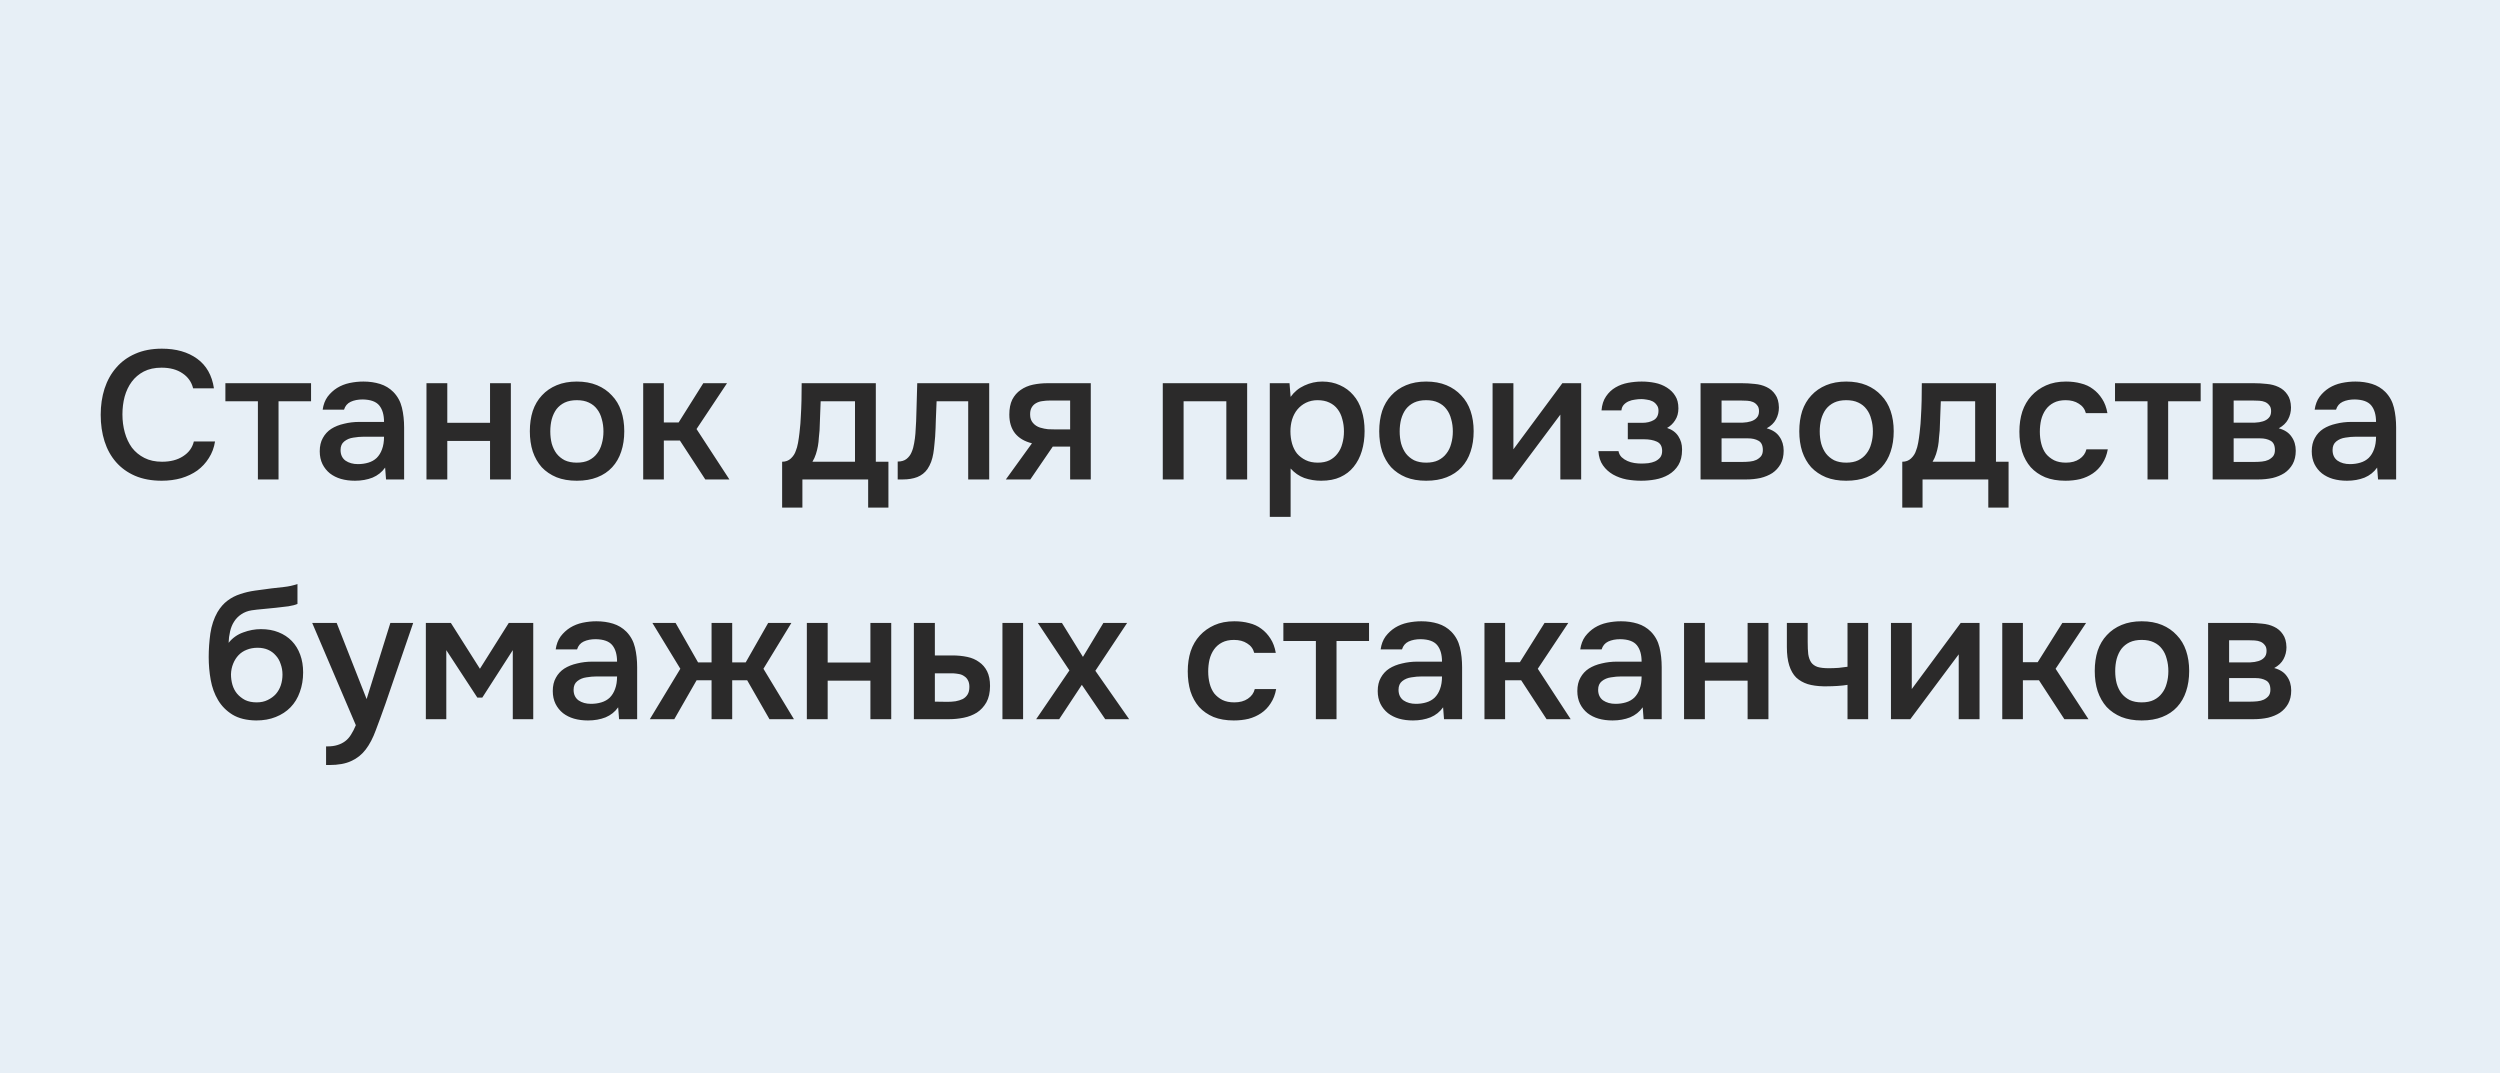
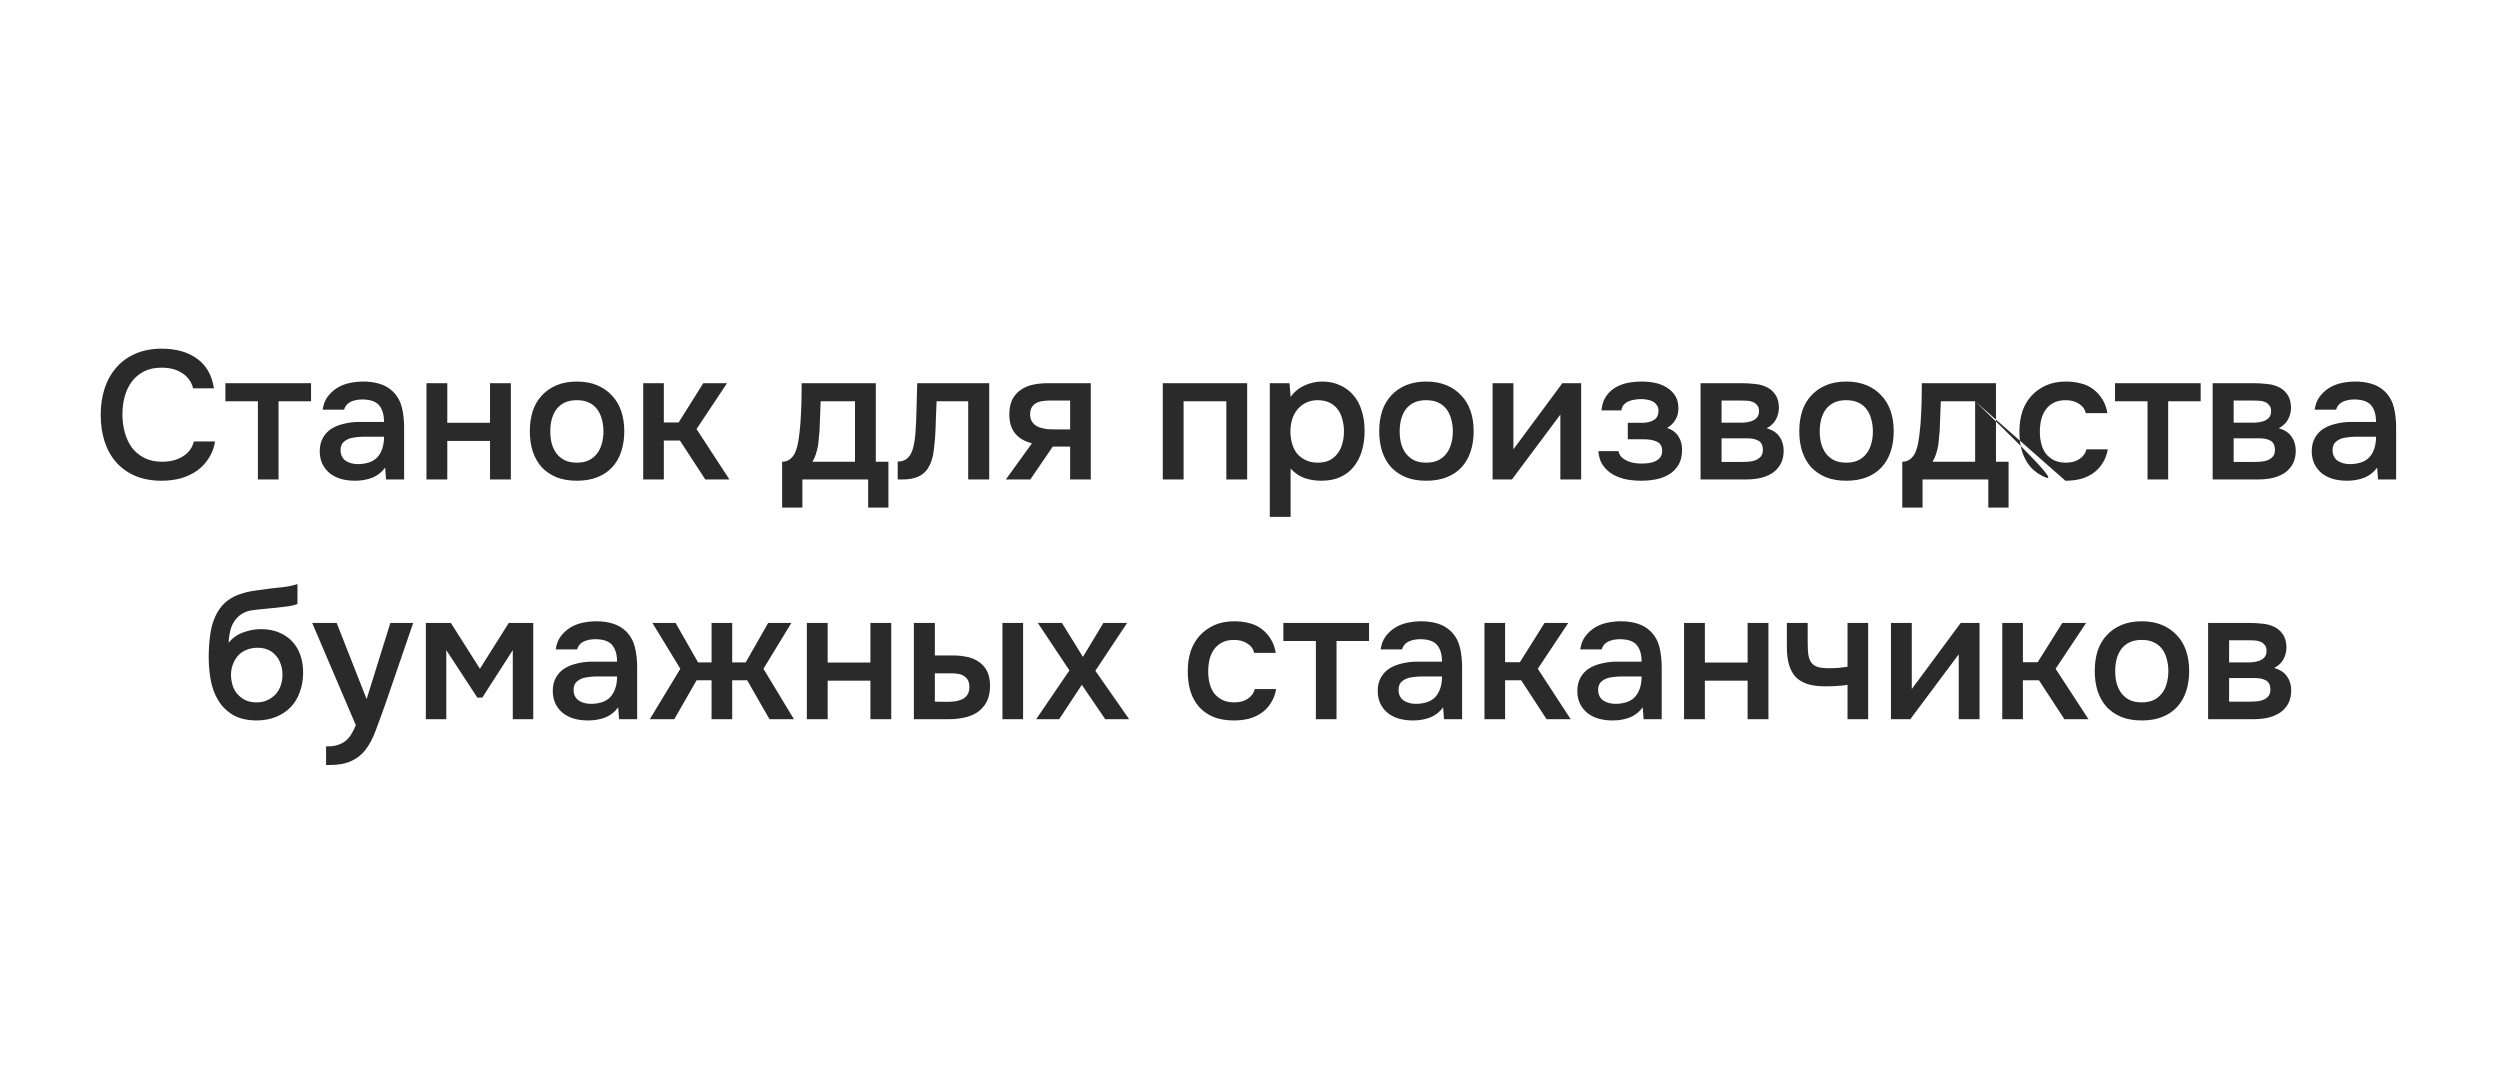
<svg xmlns="http://www.w3.org/2000/svg" width="219" height="94" viewBox="0 0 219 94" fill="none">
-   <rect width="219" height="94" fill="#E7EFF6" />
-   <path d="M14.149 32.208C13.552 32.208 13.034 32.32 12.597 32.544C12.17 32.768 11.818 33.067 11.541 33.44C11.264 33.813 11.056 34.251 10.917 34.752C10.789 35.243 10.725 35.76 10.725 36.304C10.725 36.859 10.794 37.387 10.933 37.888C11.072 38.389 11.28 38.832 11.557 39.216C11.845 39.589 12.207 39.888 12.645 40.112C13.082 40.336 13.6 40.448 14.197 40.448C14.933 40.448 15.546 40.288 16.037 39.968C16.538 39.648 16.853 39.216 16.981 38.672H18.837C18.752 39.216 18.57 39.701 18.293 40.128C18.026 40.555 17.69 40.917 17.285 41.216C16.88 41.504 16.41 41.728 15.877 41.888C15.344 42.037 14.773 42.112 14.165 42.112C13.28 42.112 12.501 41.968 11.829 41.68C11.168 41.392 10.613 40.992 10.165 40.48C9.717 39.968 9.381 39.36 9.157 38.656C8.933 37.952 8.821 37.179 8.821 36.336C8.821 35.515 8.933 34.752 9.157 34.048C9.391 33.333 9.733 32.72 10.181 32.208C10.629 31.685 11.184 31.28 11.845 30.992C12.517 30.693 13.296 30.544 14.181 30.544C15.429 30.544 16.458 30.837 17.269 31.424C18.079 32.011 18.57 32.875 18.741 34.016H16.917C16.778 33.461 16.469 33.024 15.989 32.704C15.509 32.373 14.896 32.208 14.149 32.208ZM27.248 33.568V35.152H24.4V42H22.592V35.152H19.744V33.568H27.248ZM33.737 40.96C33.459 41.355 33.091 41.648 32.633 41.84C32.174 42.021 31.662 42.112 31.097 42.112C30.649 42.112 30.238 42.059 29.865 41.952C29.502 41.845 29.182 41.685 28.905 41.472C28.627 41.248 28.409 40.976 28.249 40.656C28.089 40.325 28.009 39.952 28.009 39.536C28.009 39.077 28.099 38.688 28.281 38.368C28.462 38.037 28.707 37.771 29.017 37.568C29.337 37.365 29.71 37.216 30.137 37.12C30.563 37.013 31.011 36.96 31.481 36.96H33.641C33.641 36.341 33.502 35.861 33.225 35.52C32.947 35.179 32.462 35.003 31.769 34.992C31.363 34.992 31.011 35.061 30.713 35.2C30.425 35.339 30.233 35.568 30.137 35.888H28.265C28.329 35.44 28.473 35.061 28.697 34.752C28.931 34.443 29.209 34.187 29.529 33.984C29.859 33.781 30.222 33.637 30.617 33.552C31.022 33.467 31.427 33.424 31.833 33.424C32.355 33.424 32.841 33.493 33.289 33.632C33.737 33.771 34.126 34.005 34.457 34.336C34.83 34.72 35.081 35.179 35.209 35.712C35.337 36.245 35.401 36.827 35.401 37.456V42H33.817L33.737 40.96ZM33.641 38.256H31.881C31.571 38.256 31.262 38.283 30.953 38.336C30.643 38.379 30.377 38.491 30.153 38.672C29.939 38.843 29.833 39.093 29.833 39.424C29.833 39.829 29.977 40.139 30.265 40.352C30.563 40.555 30.926 40.656 31.353 40.656C31.683 40.656 31.987 40.613 32.265 40.528C32.553 40.443 32.798 40.304 33.001 40.112C33.203 39.909 33.358 39.659 33.465 39.36C33.582 39.051 33.641 38.683 33.641 38.256ZM37.359 42V33.568H39.183V37.04H42.927V33.568H44.751V42H42.927V38.624H39.183V42H37.359ZM50.526 33.424C51.198 33.424 51.79 33.531 52.302 33.744C52.814 33.957 53.246 34.256 53.598 34.64C53.961 35.013 54.233 35.467 54.414 36C54.596 36.533 54.686 37.125 54.686 37.776C54.686 38.437 54.596 39.035 54.414 39.568C54.243 40.091 53.982 40.544 53.63 40.928C53.278 41.312 52.841 41.605 52.318 41.808C51.806 42.011 51.209 42.112 50.526 42.112C49.854 42.112 49.262 42.011 48.75 41.808C48.238 41.595 47.806 41.301 47.454 40.928C47.113 40.544 46.852 40.085 46.67 39.552C46.499 39.019 46.414 38.427 46.414 37.776C46.414 37.125 46.499 36.533 46.67 36C46.852 35.467 47.118 35.013 47.47 34.64C47.822 34.256 48.254 33.957 48.766 33.744C49.278 33.531 49.865 33.424 50.526 33.424ZM50.526 40.528C50.942 40.528 51.294 40.459 51.582 40.32C51.881 40.171 52.121 39.973 52.302 39.728C52.494 39.483 52.633 39.195 52.718 38.864C52.814 38.533 52.862 38.176 52.862 37.792C52.862 37.408 52.814 37.051 52.718 36.72C52.633 36.379 52.494 36.085 52.302 35.84C52.121 35.595 51.881 35.403 51.582 35.264C51.294 35.125 50.942 35.056 50.526 35.056C50.121 35.056 49.769 35.125 49.47 35.264C49.182 35.403 48.942 35.595 48.75 35.84C48.569 36.085 48.43 36.379 48.334 36.72C48.249 37.051 48.206 37.408 48.206 37.792C48.206 38.176 48.249 38.533 48.334 38.864C48.43 39.195 48.569 39.483 48.75 39.728C48.942 39.973 49.182 40.171 49.47 40.32C49.769 40.459 50.121 40.528 50.526 40.528ZM56.344 42V33.568H58.152V37.008H59.448L61.608 33.568H63.688L61.016 37.584L63.896 42H61.784L59.56 38.592H58.152V42H56.344ZM70.146 36.576C70.178 36.064 70.2 35.568 70.21 35.088C70.221 34.597 70.226 34.091 70.226 33.568H76.722V40.448H77.826V44.464H76.05V42H70.29V44.464H68.514V40.448C68.823 40.448 69.079 40.352 69.282 40.16C69.496 39.957 69.639 39.733 69.714 39.488C69.789 39.317 69.853 39.088 69.906 38.8C69.96 38.501 70.002 38.208 70.034 37.92C70.066 37.632 70.093 37.365 70.114 37.12C70.135 36.875 70.146 36.693 70.146 36.576ZM74.898 35.152H71.89C71.869 35.536 71.853 35.952 71.842 36.4C71.832 36.848 71.816 37.28 71.794 37.696C71.773 37.899 71.751 38.117 71.73 38.352C71.719 38.587 71.693 38.827 71.65 39.072C71.608 39.307 71.549 39.541 71.474 39.776C71.4 40.011 71.298 40.235 71.17 40.448H74.898V35.152ZM80.19 37.984C80.243 37.259 80.275 36.539 80.286 35.824C80.307 35.099 80.329 34.347 80.35 33.568H86.654V42H84.814V35.152H82.046C82.025 35.675 82.003 36.197 81.982 36.72C81.971 37.232 81.95 37.744 81.918 38.256C81.907 38.448 81.886 38.677 81.854 38.944C81.833 39.2 81.801 39.461 81.758 39.728C81.715 39.984 81.651 40.229 81.566 40.464C81.481 40.688 81.374 40.896 81.246 41.088C81.022 41.408 80.723 41.643 80.35 41.792C79.987 41.931 79.566 42 79.086 42H78.638V40.432C78.958 40.432 79.214 40.357 79.406 40.208C79.609 40.048 79.758 39.851 79.854 39.616C79.961 39.371 80.035 39.109 80.078 38.832C80.131 38.544 80.169 38.261 80.19 37.984ZM95.552 42H93.744V39.12H92.224L90.256 42H88.112L90.4 38.832C89.75 38.672 89.254 38.379 88.912 37.952C88.582 37.525 88.416 36.981 88.416 36.32C88.416 35.797 88.502 35.36 88.672 35.008C88.854 34.656 89.099 34.373 89.408 34.16C89.728 33.936 90.091 33.781 90.496 33.696C90.902 33.611 91.339 33.568 91.808 33.568H95.552V42ZM93.744 35.088H91.936C91.734 35.088 91.531 35.104 91.328 35.136C91.126 35.157 90.939 35.216 90.768 35.312C90.608 35.397 90.48 35.52 90.384 35.68C90.288 35.84 90.24 36.032 90.24 36.256C90.24 36.288 90.24 36.315 90.24 36.336C90.24 36.613 90.32 36.848 90.48 37.04C90.64 37.232 90.848 37.371 91.104 37.456C91.36 37.531 91.595 37.579 91.808 37.6C92.022 37.611 92.235 37.616 92.448 37.616H93.744V35.088ZM101.859 42V33.568H109.251V42H107.427V35.152H103.683V42H101.859ZM113.058 45.28H111.234V33.568H112.962L113.058 34.768C113.368 34.331 113.768 34 114.258 33.776C114.76 33.541 115.282 33.424 115.826 33.424C116.402 33.424 116.92 33.531 117.378 33.744C117.837 33.947 118.226 34.235 118.546 34.608C118.877 34.981 119.122 35.435 119.282 35.968C119.453 36.491 119.538 37.088 119.538 37.76C119.538 38.389 119.458 38.971 119.298 39.504C119.138 40.037 118.898 40.501 118.578 40.896C118.269 41.28 117.88 41.579 117.41 41.792C116.952 42.005 116.392 42.112 115.73 42.112C115.218 42.112 114.728 42.032 114.258 41.872C113.8 41.701 113.4 41.424 113.058 41.04V45.28ZM115.442 40.528C115.837 40.528 116.178 40.459 116.466 40.32C116.754 40.171 116.989 39.973 117.17 39.728C117.362 39.483 117.501 39.195 117.586 38.864C117.682 38.533 117.73 38.176 117.73 37.792C117.73 37.408 117.682 37.051 117.586 36.72C117.501 36.379 117.362 36.085 117.17 35.84C116.989 35.595 116.749 35.403 116.45 35.264C116.162 35.125 115.816 35.056 115.41 35.056C115.048 35.056 114.712 35.131 114.402 35.28C114.104 35.429 113.853 35.627 113.65 35.872C113.448 36.117 113.293 36.411 113.186 36.752C113.09 37.083 113.042 37.424 113.042 37.776C113.042 38.16 113.09 38.523 113.186 38.864C113.282 39.195 113.426 39.483 113.618 39.728C113.821 39.963 114.072 40.155 114.37 40.304C114.669 40.453 115.026 40.528 115.442 40.528ZM124.932 33.424C125.604 33.424 126.196 33.531 126.708 33.744C127.22 33.957 127.652 34.256 128.004 34.64C128.367 35.013 128.639 35.467 128.82 36C129.002 36.533 129.092 37.125 129.092 37.776C129.092 38.437 129.002 39.035 128.82 39.568C128.65 40.091 128.388 40.544 128.036 40.928C127.684 41.312 127.247 41.605 126.724 41.808C126.212 42.011 125.615 42.112 124.932 42.112C124.26 42.112 123.668 42.011 123.156 41.808C122.644 41.595 122.212 41.301 121.86 40.928C121.519 40.544 121.258 40.085 121.076 39.552C120.906 39.019 120.82 38.427 120.82 37.776C120.82 37.125 120.906 36.533 121.076 36C121.258 35.467 121.524 35.013 121.876 34.64C122.228 34.256 122.66 33.957 123.172 33.744C123.684 33.531 124.271 33.424 124.932 33.424ZM124.932 40.528C125.348 40.528 125.7 40.459 125.988 40.32C126.287 40.171 126.527 39.973 126.708 39.728C126.9 39.483 127.039 39.195 127.124 38.864C127.22 38.533 127.268 38.176 127.268 37.792C127.268 37.408 127.22 37.051 127.124 36.72C127.039 36.379 126.9 36.085 126.708 35.84C126.527 35.595 126.287 35.403 125.988 35.264C125.7 35.125 125.348 35.056 124.932 35.056C124.527 35.056 124.175 35.125 123.876 35.264C123.588 35.403 123.348 35.595 123.156 35.84C122.975 36.085 122.836 36.379 122.74 36.72C122.655 37.051 122.612 37.408 122.612 37.792C122.612 38.176 122.655 38.533 122.74 38.864C122.836 39.195 122.975 39.483 123.156 39.728C123.348 39.973 123.588 40.171 123.876 40.32C124.175 40.459 124.527 40.528 124.932 40.528ZM132.446 42H130.75V33.568H132.574V39.36L136.862 33.568H138.51V42H136.686V36.32C136.675 36.341 135.262 38.235 132.446 42ZM146.036 37.488C146.484 37.637 146.814 37.883 147.028 38.224C147.241 38.555 147.348 38.928 147.348 39.344C147.348 39.365 147.348 39.387 147.348 39.408C147.348 39.941 147.241 40.384 147.028 40.736C146.814 41.088 146.526 41.371 146.164 41.584C145.812 41.787 145.428 41.925 145.012 42C144.606 42.075 144.19 42.112 143.764 42.112C143.348 42.112 142.921 42.075 142.484 42C142.057 41.915 141.662 41.771 141.3 41.568C140.948 41.365 140.654 41.099 140.42 40.768C140.185 40.437 140.052 40.021 140.02 39.52H141.78C141.822 39.733 141.913 39.909 142.052 40.048C142.201 40.187 142.372 40.299 142.564 40.384C142.756 40.469 142.958 40.528 143.172 40.56C143.385 40.592 143.582 40.608 143.764 40.608C143.956 40.608 144.164 40.597 144.388 40.576C144.612 40.544 144.809 40.491 144.98 40.416C145.161 40.331 145.31 40.219 145.428 40.08C145.545 39.931 145.604 39.739 145.604 39.504C145.604 39.099 145.449 38.827 145.14 38.688C144.841 38.549 144.462 38.48 144.004 38.48H142.596V37.04H143.86C144.254 37.04 144.59 36.96 144.868 36.8C145.145 36.64 145.284 36.363 145.284 35.968C145.284 35.765 145.23 35.6 145.124 35.472C145.028 35.333 144.905 35.227 144.756 35.152C144.606 35.077 144.441 35.029 144.26 35.008C144.078 34.976 143.918 34.96 143.78 34.96C143.598 34.96 143.412 34.976 143.22 35.008C143.028 35.029 142.846 35.077 142.676 35.152C142.505 35.227 142.361 35.328 142.244 35.456C142.126 35.584 142.057 35.749 142.036 35.952H140.292C140.334 35.451 140.468 35.04 140.692 34.72C140.916 34.389 141.193 34.128 141.524 33.936C141.854 33.744 142.217 33.611 142.612 33.536C143.017 33.461 143.417 33.424 143.812 33.424C144.206 33.424 144.59 33.461 144.964 33.536C145.348 33.611 145.7 33.749 146.02 33.952C146.34 34.155 146.585 34.4 146.756 34.688C146.937 34.965 147.028 35.328 147.028 35.776C147.028 36.181 146.932 36.528 146.74 36.816C146.558 37.104 146.324 37.328 146.036 37.488ZM148.969 33.568H152.569C152.942 33.568 153.321 33.589 153.705 33.632C154.089 33.664 154.435 33.755 154.745 33.904C155.065 34.053 155.321 34.272 155.513 34.56C155.715 34.837 155.822 35.216 155.833 35.696C155.833 36.069 155.747 36.416 155.577 36.736C155.406 37.056 155.134 37.317 154.761 37.52C155.273 37.659 155.646 37.904 155.881 38.256C156.126 38.597 156.249 39.008 156.249 39.488C156.249 39.936 156.158 40.325 155.977 40.656C155.795 40.976 155.555 41.237 155.257 41.44C154.958 41.632 154.611 41.776 154.217 41.872C153.822 41.957 153.406 42 152.969 42H148.969V33.568ZM150.809 35.088V37.024H151.913C152.158 37.024 152.409 37.024 152.665 37.024C152.931 37.013 153.166 36.976 153.369 36.912C153.582 36.848 153.753 36.747 153.881 36.608C154.019 36.469 154.089 36.272 154.089 36.016C154.089 35.792 154.035 35.621 153.929 35.504C153.833 35.376 153.71 35.28 153.561 35.216C153.411 35.152 153.241 35.115 153.049 35.104C152.867 35.093 152.697 35.088 152.537 35.088H150.809ZM152.665 40.464C152.878 40.464 153.086 40.453 153.289 40.432C153.502 40.411 153.689 40.363 153.849 40.288C154.019 40.203 154.158 40.096 154.265 39.968C154.371 39.829 154.425 39.648 154.425 39.424C154.425 39.019 154.297 38.747 154.041 38.608C153.795 38.469 153.491 38.4 153.129 38.4H150.809V40.464H152.665ZM161.729 33.424C162.401 33.424 162.993 33.531 163.505 33.744C164.017 33.957 164.449 34.256 164.801 34.64C165.164 35.013 165.436 35.467 165.617 36C165.799 36.533 165.889 37.125 165.889 37.776C165.889 38.437 165.799 39.035 165.617 39.568C165.447 40.091 165.185 40.544 164.833 40.928C164.481 41.312 164.044 41.605 163.521 41.808C163.009 42.011 162.412 42.112 161.729 42.112C161.057 42.112 160.465 42.011 159.953 41.808C159.441 41.595 159.009 41.301 158.657 40.928C158.316 40.544 158.055 40.085 157.873 39.552C157.703 39.019 157.617 38.427 157.617 37.776C157.617 37.125 157.703 36.533 157.873 36C158.055 35.467 158.321 35.013 158.673 34.64C159.025 34.256 159.457 33.957 159.969 33.744C160.481 33.531 161.068 33.424 161.729 33.424ZM161.729 40.528C162.145 40.528 162.497 40.459 162.785 40.32C163.084 40.171 163.324 39.973 163.505 39.728C163.697 39.483 163.836 39.195 163.921 38.864C164.017 38.533 164.065 38.176 164.065 37.792C164.065 37.408 164.017 37.051 163.921 36.72C163.836 36.379 163.697 36.085 163.505 35.84C163.324 35.595 163.084 35.403 162.785 35.264C162.497 35.125 162.145 35.056 161.729 35.056C161.324 35.056 160.972 35.125 160.673 35.264C160.385 35.403 160.145 35.595 159.953 35.84C159.772 36.085 159.633 36.379 159.537 36.72C159.452 37.051 159.409 37.408 159.409 37.792C159.409 38.176 159.452 38.533 159.537 38.864C159.633 39.195 159.772 39.483 159.953 39.728C160.145 39.973 160.385 40.171 160.673 40.32C160.972 40.459 161.324 40.528 161.729 40.528ZM168.271 36.576C168.303 36.064 168.325 35.568 168.335 35.088C168.346 34.597 168.351 34.091 168.351 33.568H174.847V40.448H175.951V44.464H174.175V42H168.415V44.464H166.639V40.448C166.949 40.448 167.205 40.352 167.407 40.16C167.621 39.957 167.765 39.733 167.839 39.488C167.914 39.317 167.978 39.088 168.031 38.8C168.085 38.501 168.127 38.208 168.159 37.92C168.191 37.632 168.218 37.365 168.239 37.12C168.261 36.875 168.271 36.693 168.271 36.576ZM173.023 35.152H170.015C169.994 35.536 169.978 35.952 169.967 36.4C169.957 36.848 169.941 37.28 169.919 37.696C169.898 37.899 169.877 38.117 169.855 38.352C169.845 38.587 169.818 38.827 169.775 39.072C169.733 39.307 169.674 39.541 169.599 39.776C169.525 40.011 169.423 40.235 169.295 40.448H173.023V35.152ZM180.931 42.112C180.259 42.112 179.667 42.011 179.155 41.808C178.653 41.595 178.232 41.301 177.891 40.928C177.56 40.544 177.309 40.091 177.139 39.568C176.979 39.035 176.899 38.448 176.899 37.808C176.899 37.168 176.984 36.581 177.155 36.048C177.336 35.515 177.603 35.056 177.955 34.672C178.307 34.288 178.733 33.984 179.235 33.76C179.736 33.536 180.317 33.424 180.979 33.424C181.448 33.424 181.88 33.477 182.275 33.584C182.68 33.68 183.037 33.845 183.347 34.08C183.656 34.304 183.923 34.592 184.147 34.944C184.371 35.285 184.525 35.701 184.611 36.192H182.723C182.627 35.829 182.419 35.552 182.099 35.36C181.789 35.157 181.405 35.056 180.947 35.056C180.541 35.056 180.195 35.131 179.907 35.28C179.619 35.429 179.384 35.632 179.203 35.888C179.021 36.144 178.888 36.443 178.803 36.784C178.728 37.115 178.691 37.461 178.691 37.824C178.691 38.197 178.733 38.549 178.819 38.88C178.904 39.211 179.037 39.499 179.219 39.744C179.411 39.979 179.651 40.171 179.939 40.32C180.227 40.459 180.573 40.528 180.979 40.528C181.459 40.528 181.853 40.421 182.163 40.208C182.483 39.995 182.685 39.712 182.771 39.36H184.643C184.557 39.84 184.397 40.256 184.163 40.608C183.939 40.96 183.661 41.248 183.331 41.472C183 41.696 182.632 41.861 182.227 41.968C181.821 42.064 181.389 42.112 180.931 42.112ZM192.779 33.568V35.152H189.931V42H188.123V35.152H185.275V33.568H192.779ZM193.828 33.568H197.428C197.801 33.568 198.18 33.589 198.564 33.632C198.948 33.664 199.295 33.755 199.604 33.904C199.924 34.053 200.18 34.272 200.372 34.56C200.575 34.837 200.681 35.216 200.692 35.696C200.692 36.069 200.607 36.416 200.436 36.736C200.265 37.056 199.993 37.317 199.62 37.52C200.132 37.659 200.505 37.904 200.74 38.256C200.985 38.597 201.108 39.008 201.108 39.488C201.108 39.936 201.017 40.325 200.836 40.656C200.655 40.976 200.415 41.237 200.116 41.44C199.817 41.632 199.471 41.776 199.076 41.872C198.681 41.957 198.265 42 197.828 42H193.828V33.568ZM195.668 35.088V37.024H196.772C197.017 37.024 197.268 37.024 197.524 37.024C197.791 37.013 198.025 36.976 198.228 36.912C198.441 36.848 198.612 36.747 198.74 36.608C198.879 36.469 198.948 36.272 198.948 36.016C198.948 35.792 198.895 35.621 198.788 35.504C198.692 35.376 198.569 35.28 198.42 35.216C198.271 35.152 198.1 35.115 197.908 35.104C197.727 35.093 197.556 35.088 197.396 35.088H195.668ZM197.524 40.464C197.737 40.464 197.945 40.453 198.148 40.432C198.361 40.411 198.548 40.363 198.708 40.288C198.879 40.203 199.017 40.096 199.124 39.968C199.231 39.829 199.284 39.648 199.284 39.424C199.284 39.019 199.156 38.747 198.9 38.608C198.655 38.469 198.351 38.4 197.988 38.4H195.668V40.464H197.524ZM208.237 40.96C207.959 41.355 207.591 41.648 207.133 41.84C206.674 42.021 206.162 42.112 205.597 42.112C205.149 42.112 204.738 42.059 204.365 41.952C204.002 41.845 203.682 41.685 203.405 41.472C203.127 41.248 202.909 40.976 202.749 40.656C202.589 40.325 202.509 39.952 202.509 39.536C202.509 39.077 202.599 38.688 202.781 38.368C202.962 38.037 203.207 37.771 203.517 37.568C203.837 37.365 204.21 37.216 204.637 37.12C205.063 37.013 205.511 36.96 205.981 36.96H208.141C208.141 36.341 208.002 35.861 207.725 35.52C207.447 35.179 206.962 35.003 206.269 34.992C205.863 34.992 205.511 35.061 205.213 35.2C204.925 35.339 204.733 35.568 204.637 35.888H202.765C202.829 35.44 202.973 35.061 203.197 34.752C203.431 34.443 203.709 34.187 204.029 33.984C204.359 33.781 204.722 33.637 205.117 33.552C205.522 33.467 205.927 33.424 206.333 33.424C206.855 33.424 207.341 33.493 207.789 33.632C208.237 33.771 208.626 34.005 208.957 34.336C209.33 34.72 209.581 35.179 209.709 35.712C209.837 36.245 209.901 36.827 209.901 37.456V42H208.317L208.237 40.96ZM208.141 38.256H206.381C206.071 38.256 205.762 38.283 205.453 38.336C205.143 38.379 204.877 38.491 204.653 38.672C204.439 38.843 204.333 39.093 204.333 39.424C204.333 39.829 204.477 40.139 204.765 40.352C205.063 40.555 205.426 40.656 205.853 40.656C206.183 40.656 206.487 40.613 206.765 40.528C207.053 40.443 207.298 40.304 207.501 40.112C207.703 39.909 207.858 39.659 207.965 39.36C208.082 39.051 208.141 38.683 208.141 38.256ZM20.026 56.312C20.367 55.885 20.794 55.581 21.306 55.4C21.818 55.208 22.335 55.112 22.858 55.112C23.434 55.112 23.946 55.203 24.394 55.384C24.852 55.565 25.242 55.821 25.562 56.152C25.882 56.483 26.127 56.883 26.298 57.352C26.468 57.811 26.554 58.328 26.554 58.904C26.554 59.523 26.458 60.093 26.266 60.616C26.084 61.139 25.812 61.587 25.45 61.96C25.098 62.323 24.666 62.605 24.154 62.808C23.652 63.011 23.082 63.112 22.442 63.112C21.599 63.101 20.906 62.931 20.362 62.6C19.828 62.269 19.407 61.843 19.098 61.32C18.788 60.797 18.575 60.211 18.458 59.56C18.34 58.899 18.282 58.232 18.282 57.56C18.282 56.888 18.33 56.2 18.426 55.496C18.532 54.792 18.74 54.168 19.05 53.624C19.306 53.197 19.599 52.861 19.93 52.616C20.271 52.36 20.644 52.168 21.05 52.04C21.455 51.901 21.887 51.8 22.346 51.736C22.804 51.672 23.279 51.608 23.77 51.544C24.143 51.501 24.522 51.459 24.906 51.416C25.3 51.373 25.684 51.288 26.058 51.16V52.904C25.866 52.989 25.599 53.059 25.258 53.112C24.916 53.155 24.554 53.197 24.17 53.24C23.786 53.272 23.407 53.309 23.034 53.352C22.66 53.384 22.33 53.421 22.042 53.464C21.7 53.517 21.396 53.635 21.13 53.816C20.874 53.987 20.666 54.2 20.506 54.456C20.346 54.701 20.228 54.989 20.154 55.32C20.079 55.64 20.036 55.971 20.026 56.312ZM22.49 61.528C22.852 61.528 23.172 61.459 23.45 61.32C23.738 61.181 23.978 61.005 24.17 60.792C24.362 60.568 24.506 60.312 24.602 60.024C24.698 59.725 24.746 59.416 24.746 59.096C24.746 58.765 24.692 58.456 24.586 58.168C24.49 57.869 24.346 57.619 24.154 57.416C23.972 57.203 23.748 57.037 23.482 56.92C23.215 56.803 22.911 56.744 22.57 56.744C22.218 56.744 21.898 56.803 21.61 56.92C21.332 57.027 21.092 57.187 20.89 57.4C20.698 57.603 20.543 57.848 20.426 58.136C20.308 58.424 20.244 58.733 20.234 59.064C20.234 59.384 20.276 59.693 20.362 59.992C20.447 60.28 20.58 60.536 20.762 60.76C20.954 60.984 21.188 61.171 21.466 61.32C21.754 61.459 22.095 61.528 22.49 61.528ZM34.196 54.568H36.196L33.764 61.656C33.455 62.531 33.172 63.304 32.916 63.976C32.671 64.648 32.378 65.208 32.036 65.656C31.695 66.104 31.274 66.44 30.772 66.664C30.282 66.899 29.636 67.016 28.836 67.016H28.564V65.384C28.607 65.384 28.65 65.384 28.692 65.384C29.012 65.384 29.295 65.347 29.54 65.272C29.796 65.197 30.026 65.085 30.228 64.936C30.431 64.787 30.607 64.589 30.756 64.344C30.906 64.109 31.044 63.837 31.172 63.528L27.348 54.568H29.492L32.116 61.24L34.196 54.568ZM37.304 54.568H39.496L42.041 58.584L44.569 54.568H46.712V63H44.92V56.952L42.248 61.112H41.816L39.096 56.952V63H37.304V54.568ZM54.151 61.96C53.873 62.355 53.505 62.648 53.047 62.84C52.588 63.021 52.076 63.112 51.511 63.112C51.063 63.112 50.652 63.059 50.279 62.952C49.916 62.845 49.596 62.685 49.319 62.472C49.041 62.248 48.823 61.976 48.663 61.656C48.503 61.325 48.423 60.952 48.423 60.536C48.423 60.077 48.513 59.688 48.695 59.368C48.876 59.037 49.121 58.771 49.431 58.568C49.751 58.365 50.124 58.216 50.551 58.12C50.977 58.013 51.425 57.96 51.895 57.96H54.055C54.055 57.341 53.916 56.861 53.639 56.52C53.361 56.179 52.876 56.003 52.183 55.992C51.777 55.992 51.425 56.061 51.127 56.2C50.839 56.339 50.647 56.568 50.551 56.888H48.679C48.743 56.44 48.887 56.061 49.111 55.752C49.345 55.443 49.623 55.187 49.943 54.984C50.273 54.781 50.636 54.637 51.031 54.552C51.436 54.467 51.841 54.424 52.247 54.424C52.769 54.424 53.255 54.493 53.703 54.632C54.151 54.771 54.54 55.005 54.871 55.336C55.244 55.72 55.495 56.179 55.623 56.712C55.751 57.245 55.815 57.827 55.815 58.456V63H54.231L54.151 61.96ZM54.055 59.256H52.295C51.985 59.256 51.676 59.283 51.367 59.336C51.057 59.379 50.791 59.491 50.567 59.672C50.353 59.843 50.247 60.093 50.247 60.424C50.247 60.829 50.391 61.139 50.679 61.352C50.977 61.555 51.34 61.656 51.767 61.656C52.097 61.656 52.401 61.613 52.679 61.528C52.967 61.443 53.212 61.304 53.415 61.112C53.617 60.909 53.772 60.659 53.879 60.36C53.996 60.051 54.055 59.683 54.055 59.256ZM62.333 63V59.592H61.021L59.069 63H56.925L59.597 58.584L57.149 54.568H59.181L61.149 58.024H62.333V54.568H64.141V58.024H65.325L67.293 54.568H69.325L66.877 58.584L69.549 63H67.405L65.453 59.592H64.141V63H62.333ZM70.68 63V54.568H72.504V58.04H76.248V54.568H78.072V63H76.248V59.624H72.504V63H70.68ZM80.055 54.568H81.894V57.416H83.415C83.884 57.416 84.321 57.459 84.727 57.544C85.132 57.629 85.478 57.779 85.766 57.992C86.065 58.195 86.3 58.467 86.471 58.808C86.641 59.149 86.727 59.576 86.727 60.088C86.727 60.664 86.62 61.144 86.406 61.528C86.193 61.901 85.916 62.2 85.575 62.424C85.233 62.637 84.849 62.787 84.422 62.872C83.996 62.957 83.575 63 83.159 63H80.055V54.568ZM87.814 63V54.568H89.623V63H87.814ZM82.999 61.48C83.233 61.48 83.468 61.464 83.703 61.432C83.937 61.389 84.145 61.325 84.326 61.24C84.508 61.144 84.652 61.011 84.758 60.84C84.865 60.669 84.918 60.445 84.918 60.168C84.918 59.933 84.876 59.741 84.79 59.592C84.716 59.443 84.609 59.325 84.471 59.24C84.343 59.144 84.193 59.08 84.022 59.048C83.852 59.016 83.681 58.995 83.51 58.984H81.894V61.464L82.999 61.48ZM96.817 63L94.769 59.992L92.785 63H90.769L93.681 58.728L90.913 54.568H93.025L94.865 57.544L96.657 54.568H98.737L95.953 58.76L98.913 63H96.817ZM108.079 63.112C107.407 63.112 106.815 63.011 106.303 62.808C105.802 62.595 105.38 62.301 105.039 61.928C104.708 61.544 104.458 61.091 104.287 60.568C104.127 60.035 104.047 59.448 104.047 58.808C104.047 58.168 104.132 57.581 104.303 57.048C104.484 56.515 104.751 56.056 105.103 55.672C105.455 55.288 105.882 54.984 106.383 54.76C106.884 54.536 107.466 54.424 108.127 54.424C108.596 54.424 109.028 54.477 109.423 54.584C109.828 54.68 110.186 54.845 110.495 55.08C110.804 55.304 111.071 55.592 111.295 55.944C111.519 56.285 111.674 56.701 111.759 57.192H109.871C109.775 56.829 109.567 56.552 109.247 56.36C108.938 56.157 108.554 56.056 108.095 56.056C107.69 56.056 107.343 56.131 107.055 56.28C106.767 56.429 106.532 56.632 106.351 56.888C106.17 57.144 106.036 57.443 105.951 57.784C105.876 58.115 105.839 58.461 105.839 58.824C105.839 59.197 105.882 59.549 105.967 59.88C106.052 60.211 106.186 60.499 106.367 60.744C106.559 60.979 106.799 61.171 107.087 61.32C107.375 61.459 107.722 61.528 108.127 61.528C108.607 61.528 109.002 61.421 109.311 61.208C109.631 60.995 109.834 60.712 109.919 60.36H111.791C111.706 60.84 111.546 61.256 111.311 61.608C111.087 61.96 110.81 62.248 110.479 62.472C110.148 62.696 109.78 62.861 109.375 62.968C108.97 63.064 108.538 63.112 108.079 63.112ZM119.927 54.568V56.152H117.079V63H115.271V56.152H112.423V54.568H119.927ZM126.416 61.96C126.139 62.355 125.771 62.648 125.312 62.84C124.854 63.021 124.342 63.112 123.776 63.112C123.328 63.112 122.918 63.059 122.544 62.952C122.182 62.845 121.862 62.685 121.584 62.472C121.307 62.248 121.088 61.976 120.928 61.656C120.768 61.325 120.688 60.952 120.688 60.536C120.688 60.077 120.779 59.688 120.96 59.368C121.142 59.037 121.387 58.771 121.696 58.568C122.016 58.365 122.39 58.216 122.816 58.12C123.243 58.013 123.691 57.96 124.16 57.96H126.32C126.32 57.341 126.182 56.861 125.904 56.52C125.627 56.179 125.142 56.003 124.448 55.992C124.043 55.992 123.691 56.061 123.392 56.2C123.104 56.339 122.912 56.568 122.816 56.888H120.944C121.008 56.44 121.152 56.061 121.376 55.752C121.611 55.443 121.888 55.187 122.208 54.984C122.539 54.781 122.902 54.637 123.296 54.552C123.702 54.467 124.107 54.424 124.512 54.424C125.035 54.424 125.52 54.493 125.968 54.632C126.416 54.771 126.806 55.005 127.136 55.336C127.51 55.72 127.76 56.179 127.888 56.712C128.016 57.245 128.08 57.827 128.08 58.456V63H126.496L126.416 61.96ZM126.32 59.256H124.56C124.251 59.256 123.942 59.283 123.632 59.336C123.323 59.379 123.056 59.491 122.832 59.672C122.619 59.843 122.512 60.093 122.512 60.424C122.512 60.829 122.656 61.139 122.944 61.352C123.243 61.555 123.606 61.656 124.032 61.656C124.363 61.656 124.667 61.613 124.944 61.528C125.232 61.443 125.478 61.304 125.68 61.112C125.883 60.909 126.038 60.659 126.144 60.36C126.262 60.051 126.32 59.683 126.32 59.256ZM130.039 63V54.568H131.847V58.008H133.143L135.303 54.568H137.383L134.711 58.584L137.591 63H135.479L133.255 59.592H131.847V63H130.039ZM143.901 61.96C143.623 62.355 143.255 62.648 142.797 62.84C142.338 63.021 141.826 63.112 141.261 63.112C140.813 63.112 140.402 63.059 140.029 62.952C139.666 62.845 139.346 62.685 139.069 62.472C138.791 62.248 138.573 61.976 138.413 61.656C138.253 61.325 138.173 60.952 138.173 60.536C138.173 60.077 138.263 59.688 138.445 59.368C138.626 59.037 138.871 58.771 139.181 58.568C139.501 58.365 139.874 58.216 140.301 58.12C140.727 58.013 141.175 57.96 141.645 57.96H143.805C143.805 57.341 143.666 56.861 143.389 56.52C143.111 56.179 142.626 56.003 141.933 55.992C141.527 55.992 141.175 56.061 140.877 56.2C140.589 56.339 140.397 56.568 140.301 56.888H138.429C138.493 56.44 138.637 56.061 138.861 55.752C139.095 55.443 139.373 55.187 139.693 54.984C140.023 54.781 140.386 54.637 140.781 54.552C141.186 54.467 141.591 54.424 141.997 54.424C142.519 54.424 143.005 54.493 143.453 54.632C143.901 54.771 144.29 55.005 144.621 55.336C144.994 55.72 145.245 56.179 145.373 56.712C145.501 57.245 145.565 57.827 145.565 58.456V63H143.981L143.901 61.96ZM143.805 59.256H142.045C141.735 59.256 141.426 59.283 141.117 59.336C140.807 59.379 140.541 59.491 140.317 59.672C140.103 59.843 139.997 60.093 139.997 60.424C139.997 60.829 140.141 61.139 140.429 61.352C140.727 61.555 141.09 61.656 141.517 61.656C141.847 61.656 142.151 61.613 142.429 61.528C142.717 61.443 142.962 61.304 143.165 61.112C143.367 60.909 143.522 60.659 143.629 60.36C143.746 60.051 143.805 59.683 143.805 59.256ZM147.523 63V54.568H149.347V58.04H153.091V54.568H154.915V63H153.091V59.624H149.347V63H147.523ZM156.53 54.568H158.354V56.232C158.354 56.659 158.37 57.016 158.402 57.304C158.445 57.592 158.53 57.832 158.658 58.024C158.786 58.205 158.973 58.339 159.218 58.424C159.464 58.499 159.794 58.536 160.21 58.536C160.477 58.536 160.765 58.525 161.074 58.504C161.384 58.472 161.64 58.44 161.842 58.408V54.568H163.65V63H161.842V59.992C161.597 60.035 161.309 60.067 160.978 60.088C160.648 60.109 160.344 60.12 160.066 60.12C159.949 60.12 159.832 60.12 159.714 60.12C159.202 60.109 158.749 60.045 158.354 59.928C157.96 59.8 157.624 59.608 157.346 59.352C157.08 59.085 156.877 58.733 156.738 58.296C156.6 57.859 156.53 57.32 156.53 56.68V54.568ZM167.344 63H165.648V54.568H167.472V60.36L171.76 54.568H173.408V63H171.584V57.32C171.574 57.341 170.16 59.235 167.344 63ZM175.398 63V54.568H177.206V58.008H178.502L180.662 54.568H182.742L180.07 58.584L182.95 63H180.838L178.614 59.592H177.206V63H175.398ZM187.612 54.424C188.284 54.424 188.876 54.531 189.388 54.744C189.9 54.957 190.332 55.256 190.684 55.64C191.047 56.013 191.319 56.467 191.5 57C191.681 57.533 191.772 58.125 191.772 58.776C191.772 59.437 191.681 60.035 191.5 60.568C191.329 61.091 191.068 61.544 190.716 61.928C190.364 62.312 189.927 62.605 189.404 62.808C188.892 63.011 188.295 63.112 187.612 63.112C186.94 63.112 186.348 63.011 185.836 62.808C185.324 62.595 184.892 62.301 184.54 61.928C184.199 61.544 183.937 61.085 183.756 60.552C183.585 60.019 183.5 59.427 183.5 58.776C183.5 58.125 183.585 57.533 183.756 57C183.937 56.467 184.204 56.013 184.556 55.64C184.908 55.256 185.34 54.957 185.852 54.744C186.364 54.531 186.951 54.424 187.612 54.424ZM187.612 61.528C188.028 61.528 188.38 61.459 188.668 61.32C188.967 61.171 189.207 60.973 189.388 60.728C189.58 60.483 189.719 60.195 189.804 59.864C189.9 59.533 189.948 59.176 189.948 58.792C189.948 58.408 189.9 58.051 189.804 57.72C189.719 57.379 189.58 57.085 189.388 56.84C189.207 56.595 188.967 56.403 188.668 56.264C188.38 56.125 188.028 56.056 187.612 56.056C187.207 56.056 186.855 56.125 186.556 56.264C186.268 56.403 186.028 56.595 185.836 56.84C185.655 57.085 185.516 57.379 185.42 57.72C185.335 58.051 185.292 58.408 185.292 58.792C185.292 59.176 185.335 59.533 185.42 59.864C185.516 60.195 185.655 60.483 185.836 60.728C186.028 60.973 186.268 61.171 186.556 61.32C186.855 61.459 187.207 61.528 187.612 61.528ZM193.43 54.568H197.03C197.403 54.568 197.782 54.589 198.166 54.632C198.55 54.664 198.896 54.755 199.206 54.904C199.526 55.053 199.782 55.272 199.974 55.56C200.176 55.837 200.283 56.216 200.294 56.696C200.294 57.069 200.208 57.416 200.038 57.736C199.867 58.056 199.595 58.317 199.222 58.52C199.734 58.659 200.107 58.904 200.342 59.256C200.587 59.597 200.71 60.008 200.71 60.488C200.71 60.936 200.619 61.325 200.438 61.656C200.256 61.976 200.016 62.237 199.718 62.44C199.419 62.632 199.072 62.776 198.678 62.872C198.283 62.957 197.867 63 197.43 63H193.43V54.568ZM195.27 56.088V58.024H196.374C196.619 58.024 196.87 58.024 197.126 58.024C197.392 58.013 197.627 57.976 197.83 57.912C198.043 57.848 198.214 57.747 198.342 57.608C198.48 57.469 198.55 57.272 198.55 57.016C198.55 56.792 198.496 56.621 198.39 56.504C198.294 56.376 198.171 56.28 198.022 56.216C197.872 56.152 197.702 56.115 197.51 56.104C197.328 56.093 197.158 56.088 196.998 56.088H195.27ZM197.126 61.464C197.339 61.464 197.547 61.453 197.75 61.432C197.963 61.411 198.15 61.363 198.31 61.288C198.48 61.203 198.619 61.096 198.726 60.968C198.832 60.829 198.886 60.648 198.886 60.424C198.886 60.019 198.758 59.747 198.502 59.608C198.256 59.469 197.952 59.4 197.59 59.4H195.27V61.464H197.126Z" fill="#2B2A2A" />
+   <path d="M14.149 32.208C13.552 32.208 13.034 32.32 12.597 32.544C12.17 32.768 11.818 33.067 11.541 33.44C11.264 33.813 11.056 34.251 10.917 34.752C10.789 35.243 10.725 35.76 10.725 36.304C10.725 36.859 10.794 37.387 10.933 37.888C11.072 38.389 11.28 38.832 11.557 39.216C11.845 39.589 12.207 39.888 12.645 40.112C13.082 40.336 13.6 40.448 14.197 40.448C14.933 40.448 15.546 40.288 16.037 39.968C16.538 39.648 16.853 39.216 16.981 38.672H18.837C18.752 39.216 18.57 39.701 18.293 40.128C18.026 40.555 17.69 40.917 17.285 41.216C16.88 41.504 16.41 41.728 15.877 41.888C15.344 42.037 14.773 42.112 14.165 42.112C13.28 42.112 12.501 41.968 11.829 41.68C11.168 41.392 10.613 40.992 10.165 40.48C9.717 39.968 9.381 39.36 9.157 38.656C8.933 37.952 8.821 37.179 8.821 36.336C8.821 35.515 8.933 34.752 9.157 34.048C9.391 33.333 9.733 32.72 10.181 32.208C10.629 31.685 11.184 31.28 11.845 30.992C12.517 30.693 13.296 30.544 14.181 30.544C15.429 30.544 16.458 30.837 17.269 31.424C18.079 32.011 18.57 32.875 18.741 34.016H16.917C16.778 33.461 16.469 33.024 15.989 32.704C15.509 32.373 14.896 32.208 14.149 32.208ZM27.248 33.568V35.152H24.4V42H22.592V35.152H19.744V33.568H27.248ZM33.737 40.96C33.459 41.355 33.091 41.648 32.633 41.84C32.174 42.021 31.662 42.112 31.097 42.112C30.649 42.112 30.238 42.059 29.865 41.952C29.502 41.845 29.182 41.685 28.905 41.472C28.627 41.248 28.409 40.976 28.249 40.656C28.089 40.325 28.009 39.952 28.009 39.536C28.009 39.077 28.099 38.688 28.281 38.368C28.462 38.037 28.707 37.771 29.017 37.568C29.337 37.365 29.71 37.216 30.137 37.12C30.563 37.013 31.011 36.96 31.481 36.96H33.641C33.641 36.341 33.502 35.861 33.225 35.52C32.947 35.179 32.462 35.003 31.769 34.992C31.363 34.992 31.011 35.061 30.713 35.2C30.425 35.339 30.233 35.568 30.137 35.888H28.265C28.329 35.44 28.473 35.061 28.697 34.752C28.931 34.443 29.209 34.187 29.529 33.984C29.859 33.781 30.222 33.637 30.617 33.552C31.022 33.467 31.427 33.424 31.833 33.424C32.355 33.424 32.841 33.493 33.289 33.632C33.737 33.771 34.126 34.005 34.457 34.336C34.83 34.72 35.081 35.179 35.209 35.712C35.337 36.245 35.401 36.827 35.401 37.456V42H33.817L33.737 40.96ZM33.641 38.256H31.881C31.571 38.256 31.262 38.283 30.953 38.336C30.643 38.379 30.377 38.491 30.153 38.672C29.939 38.843 29.833 39.093 29.833 39.424C29.833 39.829 29.977 40.139 30.265 40.352C30.563 40.555 30.926 40.656 31.353 40.656C31.683 40.656 31.987 40.613 32.265 40.528C32.553 40.443 32.798 40.304 33.001 40.112C33.203 39.909 33.358 39.659 33.465 39.36C33.582 39.051 33.641 38.683 33.641 38.256ZM37.359 42V33.568H39.183V37.04H42.927V33.568H44.751V42H42.927V38.624H39.183V42H37.359ZM50.526 33.424C51.198 33.424 51.79 33.531 52.302 33.744C52.814 33.957 53.246 34.256 53.598 34.64C53.961 35.013 54.233 35.467 54.414 36C54.596 36.533 54.686 37.125 54.686 37.776C54.686 38.437 54.596 39.035 54.414 39.568C54.243 40.091 53.982 40.544 53.63 40.928C53.278 41.312 52.841 41.605 52.318 41.808C51.806 42.011 51.209 42.112 50.526 42.112C49.854 42.112 49.262 42.011 48.75 41.808C48.238 41.595 47.806 41.301 47.454 40.928C47.113 40.544 46.852 40.085 46.67 39.552C46.499 39.019 46.414 38.427 46.414 37.776C46.414 37.125 46.499 36.533 46.67 36C46.852 35.467 47.118 35.013 47.47 34.64C47.822 34.256 48.254 33.957 48.766 33.744C49.278 33.531 49.865 33.424 50.526 33.424ZM50.526 40.528C50.942 40.528 51.294 40.459 51.582 40.32C51.881 40.171 52.121 39.973 52.302 39.728C52.494 39.483 52.633 39.195 52.718 38.864C52.814 38.533 52.862 38.176 52.862 37.792C52.862 37.408 52.814 37.051 52.718 36.72C52.633 36.379 52.494 36.085 52.302 35.84C52.121 35.595 51.881 35.403 51.582 35.264C51.294 35.125 50.942 35.056 50.526 35.056C50.121 35.056 49.769 35.125 49.47 35.264C49.182 35.403 48.942 35.595 48.75 35.84C48.569 36.085 48.43 36.379 48.334 36.72C48.249 37.051 48.206 37.408 48.206 37.792C48.206 38.176 48.249 38.533 48.334 38.864C48.43 39.195 48.569 39.483 48.75 39.728C48.942 39.973 49.182 40.171 49.47 40.32C49.769 40.459 50.121 40.528 50.526 40.528ZM56.344 42V33.568H58.152V37.008H59.448L61.608 33.568H63.688L61.016 37.584L63.896 42H61.784L59.56 38.592H58.152V42H56.344ZM70.146 36.576C70.178 36.064 70.2 35.568 70.21 35.088C70.221 34.597 70.226 34.091 70.226 33.568H76.722V40.448H77.826V44.464H76.05V42H70.29V44.464H68.514V40.448C68.823 40.448 69.079 40.352 69.282 40.16C69.496 39.957 69.639 39.733 69.714 39.488C69.789 39.317 69.853 39.088 69.906 38.8C69.96 38.501 70.002 38.208 70.034 37.92C70.066 37.632 70.093 37.365 70.114 37.12C70.135 36.875 70.146 36.693 70.146 36.576ZM74.898 35.152H71.89C71.869 35.536 71.853 35.952 71.842 36.4C71.832 36.848 71.816 37.28 71.794 37.696C71.773 37.899 71.751 38.117 71.73 38.352C71.719 38.587 71.693 38.827 71.65 39.072C71.608 39.307 71.549 39.541 71.474 39.776C71.4 40.011 71.298 40.235 71.17 40.448H74.898V35.152ZM80.19 37.984C80.243 37.259 80.275 36.539 80.286 35.824C80.307 35.099 80.329 34.347 80.35 33.568H86.654V42H84.814V35.152H82.046C82.025 35.675 82.003 36.197 81.982 36.72C81.971 37.232 81.95 37.744 81.918 38.256C81.907 38.448 81.886 38.677 81.854 38.944C81.833 39.2 81.801 39.461 81.758 39.728C81.715 39.984 81.651 40.229 81.566 40.464C81.481 40.688 81.374 40.896 81.246 41.088C81.022 41.408 80.723 41.643 80.35 41.792C79.987 41.931 79.566 42 79.086 42H78.638V40.432C78.958 40.432 79.214 40.357 79.406 40.208C79.609 40.048 79.758 39.851 79.854 39.616C79.961 39.371 80.035 39.109 80.078 38.832C80.131 38.544 80.169 38.261 80.19 37.984ZM95.552 42H93.744V39.12H92.224L90.256 42H88.112L90.4 38.832C89.75 38.672 89.254 38.379 88.912 37.952C88.582 37.525 88.416 36.981 88.416 36.32C88.416 35.797 88.502 35.36 88.672 35.008C88.854 34.656 89.099 34.373 89.408 34.16C89.728 33.936 90.091 33.781 90.496 33.696C90.902 33.611 91.339 33.568 91.808 33.568H95.552V42ZM93.744 35.088H91.936C91.734 35.088 91.531 35.104 91.328 35.136C91.126 35.157 90.939 35.216 90.768 35.312C90.608 35.397 90.48 35.52 90.384 35.68C90.288 35.84 90.24 36.032 90.24 36.256C90.24 36.288 90.24 36.315 90.24 36.336C90.24 36.613 90.32 36.848 90.48 37.04C90.64 37.232 90.848 37.371 91.104 37.456C91.36 37.531 91.595 37.579 91.808 37.6C92.022 37.611 92.235 37.616 92.448 37.616H93.744V35.088ZM101.859 42V33.568H109.251V42H107.427V35.152H103.683V42H101.859ZM113.058 45.28H111.234V33.568H112.962L113.058 34.768C113.368 34.331 113.768 34 114.258 33.776C114.76 33.541 115.282 33.424 115.826 33.424C116.402 33.424 116.92 33.531 117.378 33.744C117.837 33.947 118.226 34.235 118.546 34.608C118.877 34.981 119.122 35.435 119.282 35.968C119.453 36.491 119.538 37.088 119.538 37.76C119.538 38.389 119.458 38.971 119.298 39.504C119.138 40.037 118.898 40.501 118.578 40.896C118.269 41.28 117.88 41.579 117.41 41.792C116.952 42.005 116.392 42.112 115.73 42.112C115.218 42.112 114.728 42.032 114.258 41.872C113.8 41.701 113.4 41.424 113.058 41.04V45.28ZM115.442 40.528C115.837 40.528 116.178 40.459 116.466 40.32C116.754 40.171 116.989 39.973 117.17 39.728C117.362 39.483 117.501 39.195 117.586 38.864C117.682 38.533 117.73 38.176 117.73 37.792C117.73 37.408 117.682 37.051 117.586 36.72C117.501 36.379 117.362 36.085 117.17 35.84C116.989 35.595 116.749 35.403 116.45 35.264C116.162 35.125 115.816 35.056 115.41 35.056C115.048 35.056 114.712 35.131 114.402 35.28C114.104 35.429 113.853 35.627 113.65 35.872C113.448 36.117 113.293 36.411 113.186 36.752C113.09 37.083 113.042 37.424 113.042 37.776C113.042 38.16 113.09 38.523 113.186 38.864C113.282 39.195 113.426 39.483 113.618 39.728C113.821 39.963 114.072 40.155 114.37 40.304C114.669 40.453 115.026 40.528 115.442 40.528ZM124.932 33.424C125.604 33.424 126.196 33.531 126.708 33.744C127.22 33.957 127.652 34.256 128.004 34.64C128.367 35.013 128.639 35.467 128.82 36C129.002 36.533 129.092 37.125 129.092 37.776C129.092 38.437 129.002 39.035 128.82 39.568C128.65 40.091 128.388 40.544 128.036 40.928C127.684 41.312 127.247 41.605 126.724 41.808C126.212 42.011 125.615 42.112 124.932 42.112C124.26 42.112 123.668 42.011 123.156 41.808C122.644 41.595 122.212 41.301 121.86 40.928C121.519 40.544 121.258 40.085 121.076 39.552C120.906 39.019 120.82 38.427 120.82 37.776C120.82 37.125 120.906 36.533 121.076 36C121.258 35.467 121.524 35.013 121.876 34.64C122.228 34.256 122.66 33.957 123.172 33.744C123.684 33.531 124.271 33.424 124.932 33.424ZM124.932 40.528C125.348 40.528 125.7 40.459 125.988 40.32C126.287 40.171 126.527 39.973 126.708 39.728C126.9 39.483 127.039 39.195 127.124 38.864C127.22 38.533 127.268 38.176 127.268 37.792C127.268 37.408 127.22 37.051 127.124 36.72C127.039 36.379 126.9 36.085 126.708 35.84C126.527 35.595 126.287 35.403 125.988 35.264C125.7 35.125 125.348 35.056 124.932 35.056C124.527 35.056 124.175 35.125 123.876 35.264C123.588 35.403 123.348 35.595 123.156 35.84C122.975 36.085 122.836 36.379 122.74 36.72C122.655 37.051 122.612 37.408 122.612 37.792C122.612 38.176 122.655 38.533 122.74 38.864C122.836 39.195 122.975 39.483 123.156 39.728C123.348 39.973 123.588 40.171 123.876 40.32C124.175 40.459 124.527 40.528 124.932 40.528ZM132.446 42H130.75V33.568H132.574V39.36L136.862 33.568H138.51V42H136.686V36.32C136.675 36.341 135.262 38.235 132.446 42ZM146.036 37.488C146.484 37.637 146.814 37.883 147.028 38.224C147.241 38.555 147.348 38.928 147.348 39.344C147.348 39.365 147.348 39.387 147.348 39.408C147.348 39.941 147.241 40.384 147.028 40.736C146.814 41.088 146.526 41.371 146.164 41.584C145.812 41.787 145.428 41.925 145.012 42C144.606 42.075 144.19 42.112 143.764 42.112C143.348 42.112 142.921 42.075 142.484 42C142.057 41.915 141.662 41.771 141.3 41.568C140.948 41.365 140.654 41.099 140.42 40.768C140.185 40.437 140.052 40.021 140.02 39.52H141.78C141.822 39.733 141.913 39.909 142.052 40.048C142.201 40.187 142.372 40.299 142.564 40.384C142.756 40.469 142.958 40.528 143.172 40.56C143.385 40.592 143.582 40.608 143.764 40.608C143.956 40.608 144.164 40.597 144.388 40.576C144.612 40.544 144.809 40.491 144.98 40.416C145.161 40.331 145.31 40.219 145.428 40.08C145.545 39.931 145.604 39.739 145.604 39.504C145.604 39.099 145.449 38.827 145.14 38.688C144.841 38.549 144.462 38.48 144.004 38.48H142.596V37.04H143.86C144.254 37.04 144.59 36.96 144.868 36.8C145.145 36.64 145.284 36.363 145.284 35.968C145.284 35.765 145.23 35.6 145.124 35.472C145.028 35.333 144.905 35.227 144.756 35.152C144.606 35.077 144.441 35.029 144.26 35.008C144.078 34.976 143.918 34.96 143.78 34.96C143.598 34.96 143.412 34.976 143.22 35.008C143.028 35.029 142.846 35.077 142.676 35.152C142.505 35.227 142.361 35.328 142.244 35.456C142.126 35.584 142.057 35.749 142.036 35.952H140.292C140.334 35.451 140.468 35.04 140.692 34.72C140.916 34.389 141.193 34.128 141.524 33.936C141.854 33.744 142.217 33.611 142.612 33.536C143.017 33.461 143.417 33.424 143.812 33.424C144.206 33.424 144.59 33.461 144.964 33.536C145.348 33.611 145.7 33.749 146.02 33.952C146.34 34.155 146.585 34.4 146.756 34.688C146.937 34.965 147.028 35.328 147.028 35.776C147.028 36.181 146.932 36.528 146.74 36.816C146.558 37.104 146.324 37.328 146.036 37.488ZM148.969 33.568H152.569C152.942 33.568 153.321 33.589 153.705 33.632C154.089 33.664 154.435 33.755 154.745 33.904C155.065 34.053 155.321 34.272 155.513 34.56C155.715 34.837 155.822 35.216 155.833 35.696C155.833 36.069 155.747 36.416 155.577 36.736C155.406 37.056 155.134 37.317 154.761 37.52C155.273 37.659 155.646 37.904 155.881 38.256C156.126 38.597 156.249 39.008 156.249 39.488C156.249 39.936 156.158 40.325 155.977 40.656C155.795 40.976 155.555 41.237 155.257 41.44C154.958 41.632 154.611 41.776 154.217 41.872C153.822 41.957 153.406 42 152.969 42H148.969V33.568ZM150.809 35.088V37.024H151.913C152.158 37.024 152.409 37.024 152.665 37.024C152.931 37.013 153.166 36.976 153.369 36.912C153.582 36.848 153.753 36.747 153.881 36.608C154.019 36.469 154.089 36.272 154.089 36.016C154.089 35.792 154.035 35.621 153.929 35.504C153.833 35.376 153.71 35.28 153.561 35.216C153.411 35.152 153.241 35.115 153.049 35.104C152.867 35.093 152.697 35.088 152.537 35.088H150.809ZM152.665 40.464C152.878 40.464 153.086 40.453 153.289 40.432C153.502 40.411 153.689 40.363 153.849 40.288C154.019 40.203 154.158 40.096 154.265 39.968C154.371 39.829 154.425 39.648 154.425 39.424C154.425 39.019 154.297 38.747 154.041 38.608C153.795 38.469 153.491 38.4 153.129 38.4H150.809V40.464H152.665ZM161.729 33.424C162.401 33.424 162.993 33.531 163.505 33.744C164.017 33.957 164.449 34.256 164.801 34.64C165.164 35.013 165.436 35.467 165.617 36C165.799 36.533 165.889 37.125 165.889 37.776C165.889 38.437 165.799 39.035 165.617 39.568C165.447 40.091 165.185 40.544 164.833 40.928C164.481 41.312 164.044 41.605 163.521 41.808C163.009 42.011 162.412 42.112 161.729 42.112C161.057 42.112 160.465 42.011 159.953 41.808C159.441 41.595 159.009 41.301 158.657 40.928C158.316 40.544 158.055 40.085 157.873 39.552C157.703 39.019 157.617 38.427 157.617 37.776C157.617 37.125 157.703 36.533 157.873 36C158.055 35.467 158.321 35.013 158.673 34.64C159.025 34.256 159.457 33.957 159.969 33.744C160.481 33.531 161.068 33.424 161.729 33.424ZM161.729 40.528C162.145 40.528 162.497 40.459 162.785 40.32C163.084 40.171 163.324 39.973 163.505 39.728C163.697 39.483 163.836 39.195 163.921 38.864C164.017 38.533 164.065 38.176 164.065 37.792C164.065 37.408 164.017 37.051 163.921 36.72C163.836 36.379 163.697 36.085 163.505 35.84C163.324 35.595 163.084 35.403 162.785 35.264C162.497 35.125 162.145 35.056 161.729 35.056C161.324 35.056 160.972 35.125 160.673 35.264C160.385 35.403 160.145 35.595 159.953 35.84C159.772 36.085 159.633 36.379 159.537 36.72C159.452 37.051 159.409 37.408 159.409 37.792C159.409 38.176 159.452 38.533 159.537 38.864C159.633 39.195 159.772 39.483 159.953 39.728C160.145 39.973 160.385 40.171 160.673 40.32C160.972 40.459 161.324 40.528 161.729 40.528ZM168.271 36.576C168.303 36.064 168.325 35.568 168.335 35.088C168.346 34.597 168.351 34.091 168.351 33.568H174.847V40.448H175.951V44.464H174.175V42H168.415V44.464H166.639V40.448C166.949 40.448 167.205 40.352 167.407 40.16C167.621 39.957 167.765 39.733 167.839 39.488C167.914 39.317 167.978 39.088 168.031 38.8C168.085 38.501 168.127 38.208 168.159 37.92C168.191 37.632 168.218 37.365 168.239 37.12C168.261 36.875 168.271 36.693 168.271 36.576ZM173.023 35.152H170.015C169.994 35.536 169.978 35.952 169.967 36.4C169.957 36.848 169.941 37.28 169.919 37.696C169.898 37.899 169.877 38.117 169.855 38.352C169.845 38.587 169.818 38.827 169.775 39.072C169.733 39.307 169.674 39.541 169.599 39.776C169.525 40.011 169.423 40.235 169.295 40.448H173.023V35.152ZC180.259 42.112 179.667 42.011 179.155 41.808C178.653 41.595 178.232 41.301 177.891 40.928C177.56 40.544 177.309 40.091 177.139 39.568C176.979 39.035 176.899 38.448 176.899 37.808C176.899 37.168 176.984 36.581 177.155 36.048C177.336 35.515 177.603 35.056 177.955 34.672C178.307 34.288 178.733 33.984 179.235 33.76C179.736 33.536 180.317 33.424 180.979 33.424C181.448 33.424 181.88 33.477 182.275 33.584C182.68 33.68 183.037 33.845 183.347 34.08C183.656 34.304 183.923 34.592 184.147 34.944C184.371 35.285 184.525 35.701 184.611 36.192H182.723C182.627 35.829 182.419 35.552 182.099 35.36C181.789 35.157 181.405 35.056 180.947 35.056C180.541 35.056 180.195 35.131 179.907 35.28C179.619 35.429 179.384 35.632 179.203 35.888C179.021 36.144 178.888 36.443 178.803 36.784C178.728 37.115 178.691 37.461 178.691 37.824C178.691 38.197 178.733 38.549 178.819 38.88C178.904 39.211 179.037 39.499 179.219 39.744C179.411 39.979 179.651 40.171 179.939 40.32C180.227 40.459 180.573 40.528 180.979 40.528C181.459 40.528 181.853 40.421 182.163 40.208C182.483 39.995 182.685 39.712 182.771 39.36H184.643C184.557 39.84 184.397 40.256 184.163 40.608C183.939 40.96 183.661 41.248 183.331 41.472C183 41.696 182.632 41.861 182.227 41.968C181.821 42.064 181.389 42.112 180.931 42.112ZM192.779 33.568V35.152H189.931V42H188.123V35.152H185.275V33.568H192.779ZM193.828 33.568H197.428C197.801 33.568 198.18 33.589 198.564 33.632C198.948 33.664 199.295 33.755 199.604 33.904C199.924 34.053 200.18 34.272 200.372 34.56C200.575 34.837 200.681 35.216 200.692 35.696C200.692 36.069 200.607 36.416 200.436 36.736C200.265 37.056 199.993 37.317 199.62 37.52C200.132 37.659 200.505 37.904 200.74 38.256C200.985 38.597 201.108 39.008 201.108 39.488C201.108 39.936 201.017 40.325 200.836 40.656C200.655 40.976 200.415 41.237 200.116 41.44C199.817 41.632 199.471 41.776 199.076 41.872C198.681 41.957 198.265 42 197.828 42H193.828V33.568ZM195.668 35.088V37.024H196.772C197.017 37.024 197.268 37.024 197.524 37.024C197.791 37.013 198.025 36.976 198.228 36.912C198.441 36.848 198.612 36.747 198.74 36.608C198.879 36.469 198.948 36.272 198.948 36.016C198.948 35.792 198.895 35.621 198.788 35.504C198.692 35.376 198.569 35.28 198.42 35.216C198.271 35.152 198.1 35.115 197.908 35.104C197.727 35.093 197.556 35.088 197.396 35.088H195.668ZM197.524 40.464C197.737 40.464 197.945 40.453 198.148 40.432C198.361 40.411 198.548 40.363 198.708 40.288C198.879 40.203 199.017 40.096 199.124 39.968C199.231 39.829 199.284 39.648 199.284 39.424C199.284 39.019 199.156 38.747 198.9 38.608C198.655 38.469 198.351 38.4 197.988 38.4H195.668V40.464H197.524ZM208.237 40.96C207.959 41.355 207.591 41.648 207.133 41.84C206.674 42.021 206.162 42.112 205.597 42.112C205.149 42.112 204.738 42.059 204.365 41.952C204.002 41.845 203.682 41.685 203.405 41.472C203.127 41.248 202.909 40.976 202.749 40.656C202.589 40.325 202.509 39.952 202.509 39.536C202.509 39.077 202.599 38.688 202.781 38.368C202.962 38.037 203.207 37.771 203.517 37.568C203.837 37.365 204.21 37.216 204.637 37.12C205.063 37.013 205.511 36.96 205.981 36.96H208.141C208.141 36.341 208.002 35.861 207.725 35.52C207.447 35.179 206.962 35.003 206.269 34.992C205.863 34.992 205.511 35.061 205.213 35.2C204.925 35.339 204.733 35.568 204.637 35.888H202.765C202.829 35.44 202.973 35.061 203.197 34.752C203.431 34.443 203.709 34.187 204.029 33.984C204.359 33.781 204.722 33.637 205.117 33.552C205.522 33.467 205.927 33.424 206.333 33.424C206.855 33.424 207.341 33.493 207.789 33.632C208.237 33.771 208.626 34.005 208.957 34.336C209.33 34.72 209.581 35.179 209.709 35.712C209.837 36.245 209.901 36.827 209.901 37.456V42H208.317L208.237 40.96ZM208.141 38.256H206.381C206.071 38.256 205.762 38.283 205.453 38.336C205.143 38.379 204.877 38.491 204.653 38.672C204.439 38.843 204.333 39.093 204.333 39.424C204.333 39.829 204.477 40.139 204.765 40.352C205.063 40.555 205.426 40.656 205.853 40.656C206.183 40.656 206.487 40.613 206.765 40.528C207.053 40.443 207.298 40.304 207.501 40.112C207.703 39.909 207.858 39.659 207.965 39.36C208.082 39.051 208.141 38.683 208.141 38.256ZM20.026 56.312C20.367 55.885 20.794 55.581 21.306 55.4C21.818 55.208 22.335 55.112 22.858 55.112C23.434 55.112 23.946 55.203 24.394 55.384C24.852 55.565 25.242 55.821 25.562 56.152C25.882 56.483 26.127 56.883 26.298 57.352C26.468 57.811 26.554 58.328 26.554 58.904C26.554 59.523 26.458 60.093 26.266 60.616C26.084 61.139 25.812 61.587 25.45 61.96C25.098 62.323 24.666 62.605 24.154 62.808C23.652 63.011 23.082 63.112 22.442 63.112C21.599 63.101 20.906 62.931 20.362 62.6C19.828 62.269 19.407 61.843 19.098 61.32C18.788 60.797 18.575 60.211 18.458 59.56C18.34 58.899 18.282 58.232 18.282 57.56C18.282 56.888 18.33 56.2 18.426 55.496C18.532 54.792 18.74 54.168 19.05 53.624C19.306 53.197 19.599 52.861 19.93 52.616C20.271 52.36 20.644 52.168 21.05 52.04C21.455 51.901 21.887 51.8 22.346 51.736C22.804 51.672 23.279 51.608 23.77 51.544C24.143 51.501 24.522 51.459 24.906 51.416C25.3 51.373 25.684 51.288 26.058 51.16V52.904C25.866 52.989 25.599 53.059 25.258 53.112C24.916 53.155 24.554 53.197 24.17 53.24C23.786 53.272 23.407 53.309 23.034 53.352C22.66 53.384 22.33 53.421 22.042 53.464C21.7 53.517 21.396 53.635 21.13 53.816C20.874 53.987 20.666 54.2 20.506 54.456C20.346 54.701 20.228 54.989 20.154 55.32C20.079 55.64 20.036 55.971 20.026 56.312ZM22.49 61.528C22.852 61.528 23.172 61.459 23.45 61.32C23.738 61.181 23.978 61.005 24.17 60.792C24.362 60.568 24.506 60.312 24.602 60.024C24.698 59.725 24.746 59.416 24.746 59.096C24.746 58.765 24.692 58.456 24.586 58.168C24.49 57.869 24.346 57.619 24.154 57.416C23.972 57.203 23.748 57.037 23.482 56.92C23.215 56.803 22.911 56.744 22.57 56.744C22.218 56.744 21.898 56.803 21.61 56.92C21.332 57.027 21.092 57.187 20.89 57.4C20.698 57.603 20.543 57.848 20.426 58.136C20.308 58.424 20.244 58.733 20.234 59.064C20.234 59.384 20.276 59.693 20.362 59.992C20.447 60.28 20.58 60.536 20.762 60.76C20.954 60.984 21.188 61.171 21.466 61.32C21.754 61.459 22.095 61.528 22.49 61.528ZM34.196 54.568H36.196L33.764 61.656C33.455 62.531 33.172 63.304 32.916 63.976C32.671 64.648 32.378 65.208 32.036 65.656C31.695 66.104 31.274 66.44 30.772 66.664C30.282 66.899 29.636 67.016 28.836 67.016H28.564V65.384C28.607 65.384 28.65 65.384 28.692 65.384C29.012 65.384 29.295 65.347 29.54 65.272C29.796 65.197 30.026 65.085 30.228 64.936C30.431 64.787 30.607 64.589 30.756 64.344C30.906 64.109 31.044 63.837 31.172 63.528L27.348 54.568H29.492L32.116 61.24L34.196 54.568ZM37.304 54.568H39.496L42.041 58.584L44.569 54.568H46.712V63H44.92V56.952L42.248 61.112H41.816L39.096 56.952V63H37.304V54.568ZM54.151 61.96C53.873 62.355 53.505 62.648 53.047 62.84C52.588 63.021 52.076 63.112 51.511 63.112C51.063 63.112 50.652 63.059 50.279 62.952C49.916 62.845 49.596 62.685 49.319 62.472C49.041 62.248 48.823 61.976 48.663 61.656C48.503 61.325 48.423 60.952 48.423 60.536C48.423 60.077 48.513 59.688 48.695 59.368C48.876 59.037 49.121 58.771 49.431 58.568C49.751 58.365 50.124 58.216 50.551 58.12C50.977 58.013 51.425 57.96 51.895 57.96H54.055C54.055 57.341 53.916 56.861 53.639 56.52C53.361 56.179 52.876 56.003 52.183 55.992C51.777 55.992 51.425 56.061 51.127 56.2C50.839 56.339 50.647 56.568 50.551 56.888H48.679C48.743 56.44 48.887 56.061 49.111 55.752C49.345 55.443 49.623 55.187 49.943 54.984C50.273 54.781 50.636 54.637 51.031 54.552C51.436 54.467 51.841 54.424 52.247 54.424C52.769 54.424 53.255 54.493 53.703 54.632C54.151 54.771 54.54 55.005 54.871 55.336C55.244 55.72 55.495 56.179 55.623 56.712C55.751 57.245 55.815 57.827 55.815 58.456V63H54.231L54.151 61.96ZM54.055 59.256H52.295C51.985 59.256 51.676 59.283 51.367 59.336C51.057 59.379 50.791 59.491 50.567 59.672C50.353 59.843 50.247 60.093 50.247 60.424C50.247 60.829 50.391 61.139 50.679 61.352C50.977 61.555 51.34 61.656 51.767 61.656C52.097 61.656 52.401 61.613 52.679 61.528C52.967 61.443 53.212 61.304 53.415 61.112C53.617 60.909 53.772 60.659 53.879 60.36C53.996 60.051 54.055 59.683 54.055 59.256ZM62.333 63V59.592H61.021L59.069 63H56.925L59.597 58.584L57.149 54.568H59.181L61.149 58.024H62.333V54.568H64.141V58.024H65.325L67.293 54.568H69.325L66.877 58.584L69.549 63H67.405L65.453 59.592H64.141V63H62.333ZM70.68 63V54.568H72.504V58.04H76.248V54.568H78.072V63H76.248V59.624H72.504V63H70.68ZM80.055 54.568H81.894V57.416H83.415C83.884 57.416 84.321 57.459 84.727 57.544C85.132 57.629 85.478 57.779 85.766 57.992C86.065 58.195 86.3 58.467 86.471 58.808C86.641 59.149 86.727 59.576 86.727 60.088C86.727 60.664 86.62 61.144 86.406 61.528C86.193 61.901 85.916 62.2 85.575 62.424C85.233 62.637 84.849 62.787 84.422 62.872C83.996 62.957 83.575 63 83.159 63H80.055V54.568ZM87.814 63V54.568H89.623V63H87.814ZM82.999 61.48C83.233 61.48 83.468 61.464 83.703 61.432C83.937 61.389 84.145 61.325 84.326 61.24C84.508 61.144 84.652 61.011 84.758 60.84C84.865 60.669 84.918 60.445 84.918 60.168C84.918 59.933 84.876 59.741 84.79 59.592C84.716 59.443 84.609 59.325 84.471 59.24C84.343 59.144 84.193 59.08 84.022 59.048C83.852 59.016 83.681 58.995 83.51 58.984H81.894V61.464L82.999 61.48ZM96.817 63L94.769 59.992L92.785 63H90.769L93.681 58.728L90.913 54.568H93.025L94.865 57.544L96.657 54.568H98.737L95.953 58.76L98.913 63H96.817ZM108.079 63.112C107.407 63.112 106.815 63.011 106.303 62.808C105.802 62.595 105.38 62.301 105.039 61.928C104.708 61.544 104.458 61.091 104.287 60.568C104.127 60.035 104.047 59.448 104.047 58.808C104.047 58.168 104.132 57.581 104.303 57.048C104.484 56.515 104.751 56.056 105.103 55.672C105.455 55.288 105.882 54.984 106.383 54.76C106.884 54.536 107.466 54.424 108.127 54.424C108.596 54.424 109.028 54.477 109.423 54.584C109.828 54.68 110.186 54.845 110.495 55.08C110.804 55.304 111.071 55.592 111.295 55.944C111.519 56.285 111.674 56.701 111.759 57.192H109.871C109.775 56.829 109.567 56.552 109.247 56.36C108.938 56.157 108.554 56.056 108.095 56.056C107.69 56.056 107.343 56.131 107.055 56.28C106.767 56.429 106.532 56.632 106.351 56.888C106.17 57.144 106.036 57.443 105.951 57.784C105.876 58.115 105.839 58.461 105.839 58.824C105.839 59.197 105.882 59.549 105.967 59.88C106.052 60.211 106.186 60.499 106.367 60.744C106.559 60.979 106.799 61.171 107.087 61.32C107.375 61.459 107.722 61.528 108.127 61.528C108.607 61.528 109.002 61.421 109.311 61.208C109.631 60.995 109.834 60.712 109.919 60.36H111.791C111.706 60.84 111.546 61.256 111.311 61.608C111.087 61.96 110.81 62.248 110.479 62.472C110.148 62.696 109.78 62.861 109.375 62.968C108.97 63.064 108.538 63.112 108.079 63.112ZM119.927 54.568V56.152H117.079V63H115.271V56.152H112.423V54.568H119.927ZM126.416 61.96C126.139 62.355 125.771 62.648 125.312 62.84C124.854 63.021 124.342 63.112 123.776 63.112C123.328 63.112 122.918 63.059 122.544 62.952C122.182 62.845 121.862 62.685 121.584 62.472C121.307 62.248 121.088 61.976 120.928 61.656C120.768 61.325 120.688 60.952 120.688 60.536C120.688 60.077 120.779 59.688 120.96 59.368C121.142 59.037 121.387 58.771 121.696 58.568C122.016 58.365 122.39 58.216 122.816 58.12C123.243 58.013 123.691 57.96 124.16 57.96H126.32C126.32 57.341 126.182 56.861 125.904 56.52C125.627 56.179 125.142 56.003 124.448 55.992C124.043 55.992 123.691 56.061 123.392 56.2C123.104 56.339 122.912 56.568 122.816 56.888H120.944C121.008 56.44 121.152 56.061 121.376 55.752C121.611 55.443 121.888 55.187 122.208 54.984C122.539 54.781 122.902 54.637 123.296 54.552C123.702 54.467 124.107 54.424 124.512 54.424C125.035 54.424 125.52 54.493 125.968 54.632C126.416 54.771 126.806 55.005 127.136 55.336C127.51 55.72 127.76 56.179 127.888 56.712C128.016 57.245 128.08 57.827 128.08 58.456V63H126.496L126.416 61.96ZM126.32 59.256H124.56C124.251 59.256 123.942 59.283 123.632 59.336C123.323 59.379 123.056 59.491 122.832 59.672C122.619 59.843 122.512 60.093 122.512 60.424C122.512 60.829 122.656 61.139 122.944 61.352C123.243 61.555 123.606 61.656 124.032 61.656C124.363 61.656 124.667 61.613 124.944 61.528C125.232 61.443 125.478 61.304 125.68 61.112C125.883 60.909 126.038 60.659 126.144 60.36C126.262 60.051 126.32 59.683 126.32 59.256ZM130.039 63V54.568H131.847V58.008H133.143L135.303 54.568H137.383L134.711 58.584L137.591 63H135.479L133.255 59.592H131.847V63H130.039ZM143.901 61.96C143.623 62.355 143.255 62.648 142.797 62.84C142.338 63.021 141.826 63.112 141.261 63.112C140.813 63.112 140.402 63.059 140.029 62.952C139.666 62.845 139.346 62.685 139.069 62.472C138.791 62.248 138.573 61.976 138.413 61.656C138.253 61.325 138.173 60.952 138.173 60.536C138.173 60.077 138.263 59.688 138.445 59.368C138.626 59.037 138.871 58.771 139.181 58.568C139.501 58.365 139.874 58.216 140.301 58.12C140.727 58.013 141.175 57.96 141.645 57.96H143.805C143.805 57.341 143.666 56.861 143.389 56.52C143.111 56.179 142.626 56.003 141.933 55.992C141.527 55.992 141.175 56.061 140.877 56.2C140.589 56.339 140.397 56.568 140.301 56.888H138.429C138.493 56.44 138.637 56.061 138.861 55.752C139.095 55.443 139.373 55.187 139.693 54.984C140.023 54.781 140.386 54.637 140.781 54.552C141.186 54.467 141.591 54.424 141.997 54.424C142.519 54.424 143.005 54.493 143.453 54.632C143.901 54.771 144.29 55.005 144.621 55.336C144.994 55.72 145.245 56.179 145.373 56.712C145.501 57.245 145.565 57.827 145.565 58.456V63H143.981L143.901 61.96ZM143.805 59.256H142.045C141.735 59.256 141.426 59.283 141.117 59.336C140.807 59.379 140.541 59.491 140.317 59.672C140.103 59.843 139.997 60.093 139.997 60.424C139.997 60.829 140.141 61.139 140.429 61.352C140.727 61.555 141.09 61.656 141.517 61.656C141.847 61.656 142.151 61.613 142.429 61.528C142.717 61.443 142.962 61.304 143.165 61.112C143.367 60.909 143.522 60.659 143.629 60.36C143.746 60.051 143.805 59.683 143.805 59.256ZM147.523 63V54.568H149.347V58.04H153.091V54.568H154.915V63H153.091V59.624H149.347V63H147.523ZM156.53 54.568H158.354V56.232C158.354 56.659 158.37 57.016 158.402 57.304C158.445 57.592 158.53 57.832 158.658 58.024C158.786 58.205 158.973 58.339 159.218 58.424C159.464 58.499 159.794 58.536 160.21 58.536C160.477 58.536 160.765 58.525 161.074 58.504C161.384 58.472 161.64 58.44 161.842 58.408V54.568H163.65V63H161.842V59.992C161.597 60.035 161.309 60.067 160.978 60.088C160.648 60.109 160.344 60.12 160.066 60.12C159.949 60.12 159.832 60.12 159.714 60.12C159.202 60.109 158.749 60.045 158.354 59.928C157.96 59.8 157.624 59.608 157.346 59.352C157.08 59.085 156.877 58.733 156.738 58.296C156.6 57.859 156.53 57.32 156.53 56.68V54.568ZM167.344 63H165.648V54.568H167.472V60.36L171.76 54.568H173.408V63H171.584V57.32C171.574 57.341 170.16 59.235 167.344 63ZM175.398 63V54.568H177.206V58.008H178.502L180.662 54.568H182.742L180.07 58.584L182.95 63H180.838L178.614 59.592H177.206V63H175.398ZM187.612 54.424C188.284 54.424 188.876 54.531 189.388 54.744C189.9 54.957 190.332 55.256 190.684 55.64C191.047 56.013 191.319 56.467 191.5 57C191.681 57.533 191.772 58.125 191.772 58.776C191.772 59.437 191.681 60.035 191.5 60.568C191.329 61.091 191.068 61.544 190.716 61.928C190.364 62.312 189.927 62.605 189.404 62.808C188.892 63.011 188.295 63.112 187.612 63.112C186.94 63.112 186.348 63.011 185.836 62.808C185.324 62.595 184.892 62.301 184.54 61.928C184.199 61.544 183.937 61.085 183.756 60.552C183.585 60.019 183.5 59.427 183.5 58.776C183.5 58.125 183.585 57.533 183.756 57C183.937 56.467 184.204 56.013 184.556 55.64C184.908 55.256 185.34 54.957 185.852 54.744C186.364 54.531 186.951 54.424 187.612 54.424ZM187.612 61.528C188.028 61.528 188.38 61.459 188.668 61.32C188.967 61.171 189.207 60.973 189.388 60.728C189.58 60.483 189.719 60.195 189.804 59.864C189.9 59.533 189.948 59.176 189.948 58.792C189.948 58.408 189.9 58.051 189.804 57.72C189.719 57.379 189.58 57.085 189.388 56.84C189.207 56.595 188.967 56.403 188.668 56.264C188.38 56.125 188.028 56.056 187.612 56.056C187.207 56.056 186.855 56.125 186.556 56.264C186.268 56.403 186.028 56.595 185.836 56.84C185.655 57.085 185.516 57.379 185.42 57.72C185.335 58.051 185.292 58.408 185.292 58.792C185.292 59.176 185.335 59.533 185.42 59.864C185.516 60.195 185.655 60.483 185.836 60.728C186.028 60.973 186.268 61.171 186.556 61.32C186.855 61.459 187.207 61.528 187.612 61.528ZM193.43 54.568H197.03C197.403 54.568 197.782 54.589 198.166 54.632C198.55 54.664 198.896 54.755 199.206 54.904C199.526 55.053 199.782 55.272 199.974 55.56C200.176 55.837 200.283 56.216 200.294 56.696C200.294 57.069 200.208 57.416 200.038 57.736C199.867 58.056 199.595 58.317 199.222 58.52C199.734 58.659 200.107 58.904 200.342 59.256C200.587 59.597 200.71 60.008 200.71 60.488C200.71 60.936 200.619 61.325 200.438 61.656C200.256 61.976 200.016 62.237 199.718 62.44C199.419 62.632 199.072 62.776 198.678 62.872C198.283 62.957 197.867 63 197.43 63H193.43V54.568ZM195.27 56.088V58.024H196.374C196.619 58.024 196.87 58.024 197.126 58.024C197.392 58.013 197.627 57.976 197.83 57.912C198.043 57.848 198.214 57.747 198.342 57.608C198.48 57.469 198.55 57.272 198.55 57.016C198.55 56.792 198.496 56.621 198.39 56.504C198.294 56.376 198.171 56.28 198.022 56.216C197.872 56.152 197.702 56.115 197.51 56.104C197.328 56.093 197.158 56.088 196.998 56.088H195.27ZM197.126 61.464C197.339 61.464 197.547 61.453 197.75 61.432C197.963 61.411 198.15 61.363 198.31 61.288C198.48 61.203 198.619 61.096 198.726 60.968C198.832 60.829 198.886 60.648 198.886 60.424C198.886 60.019 198.758 59.747 198.502 59.608C198.256 59.469 197.952 59.4 197.59 59.4H195.27V61.464H197.126Z" fill="#2B2A2A" />
</svg>